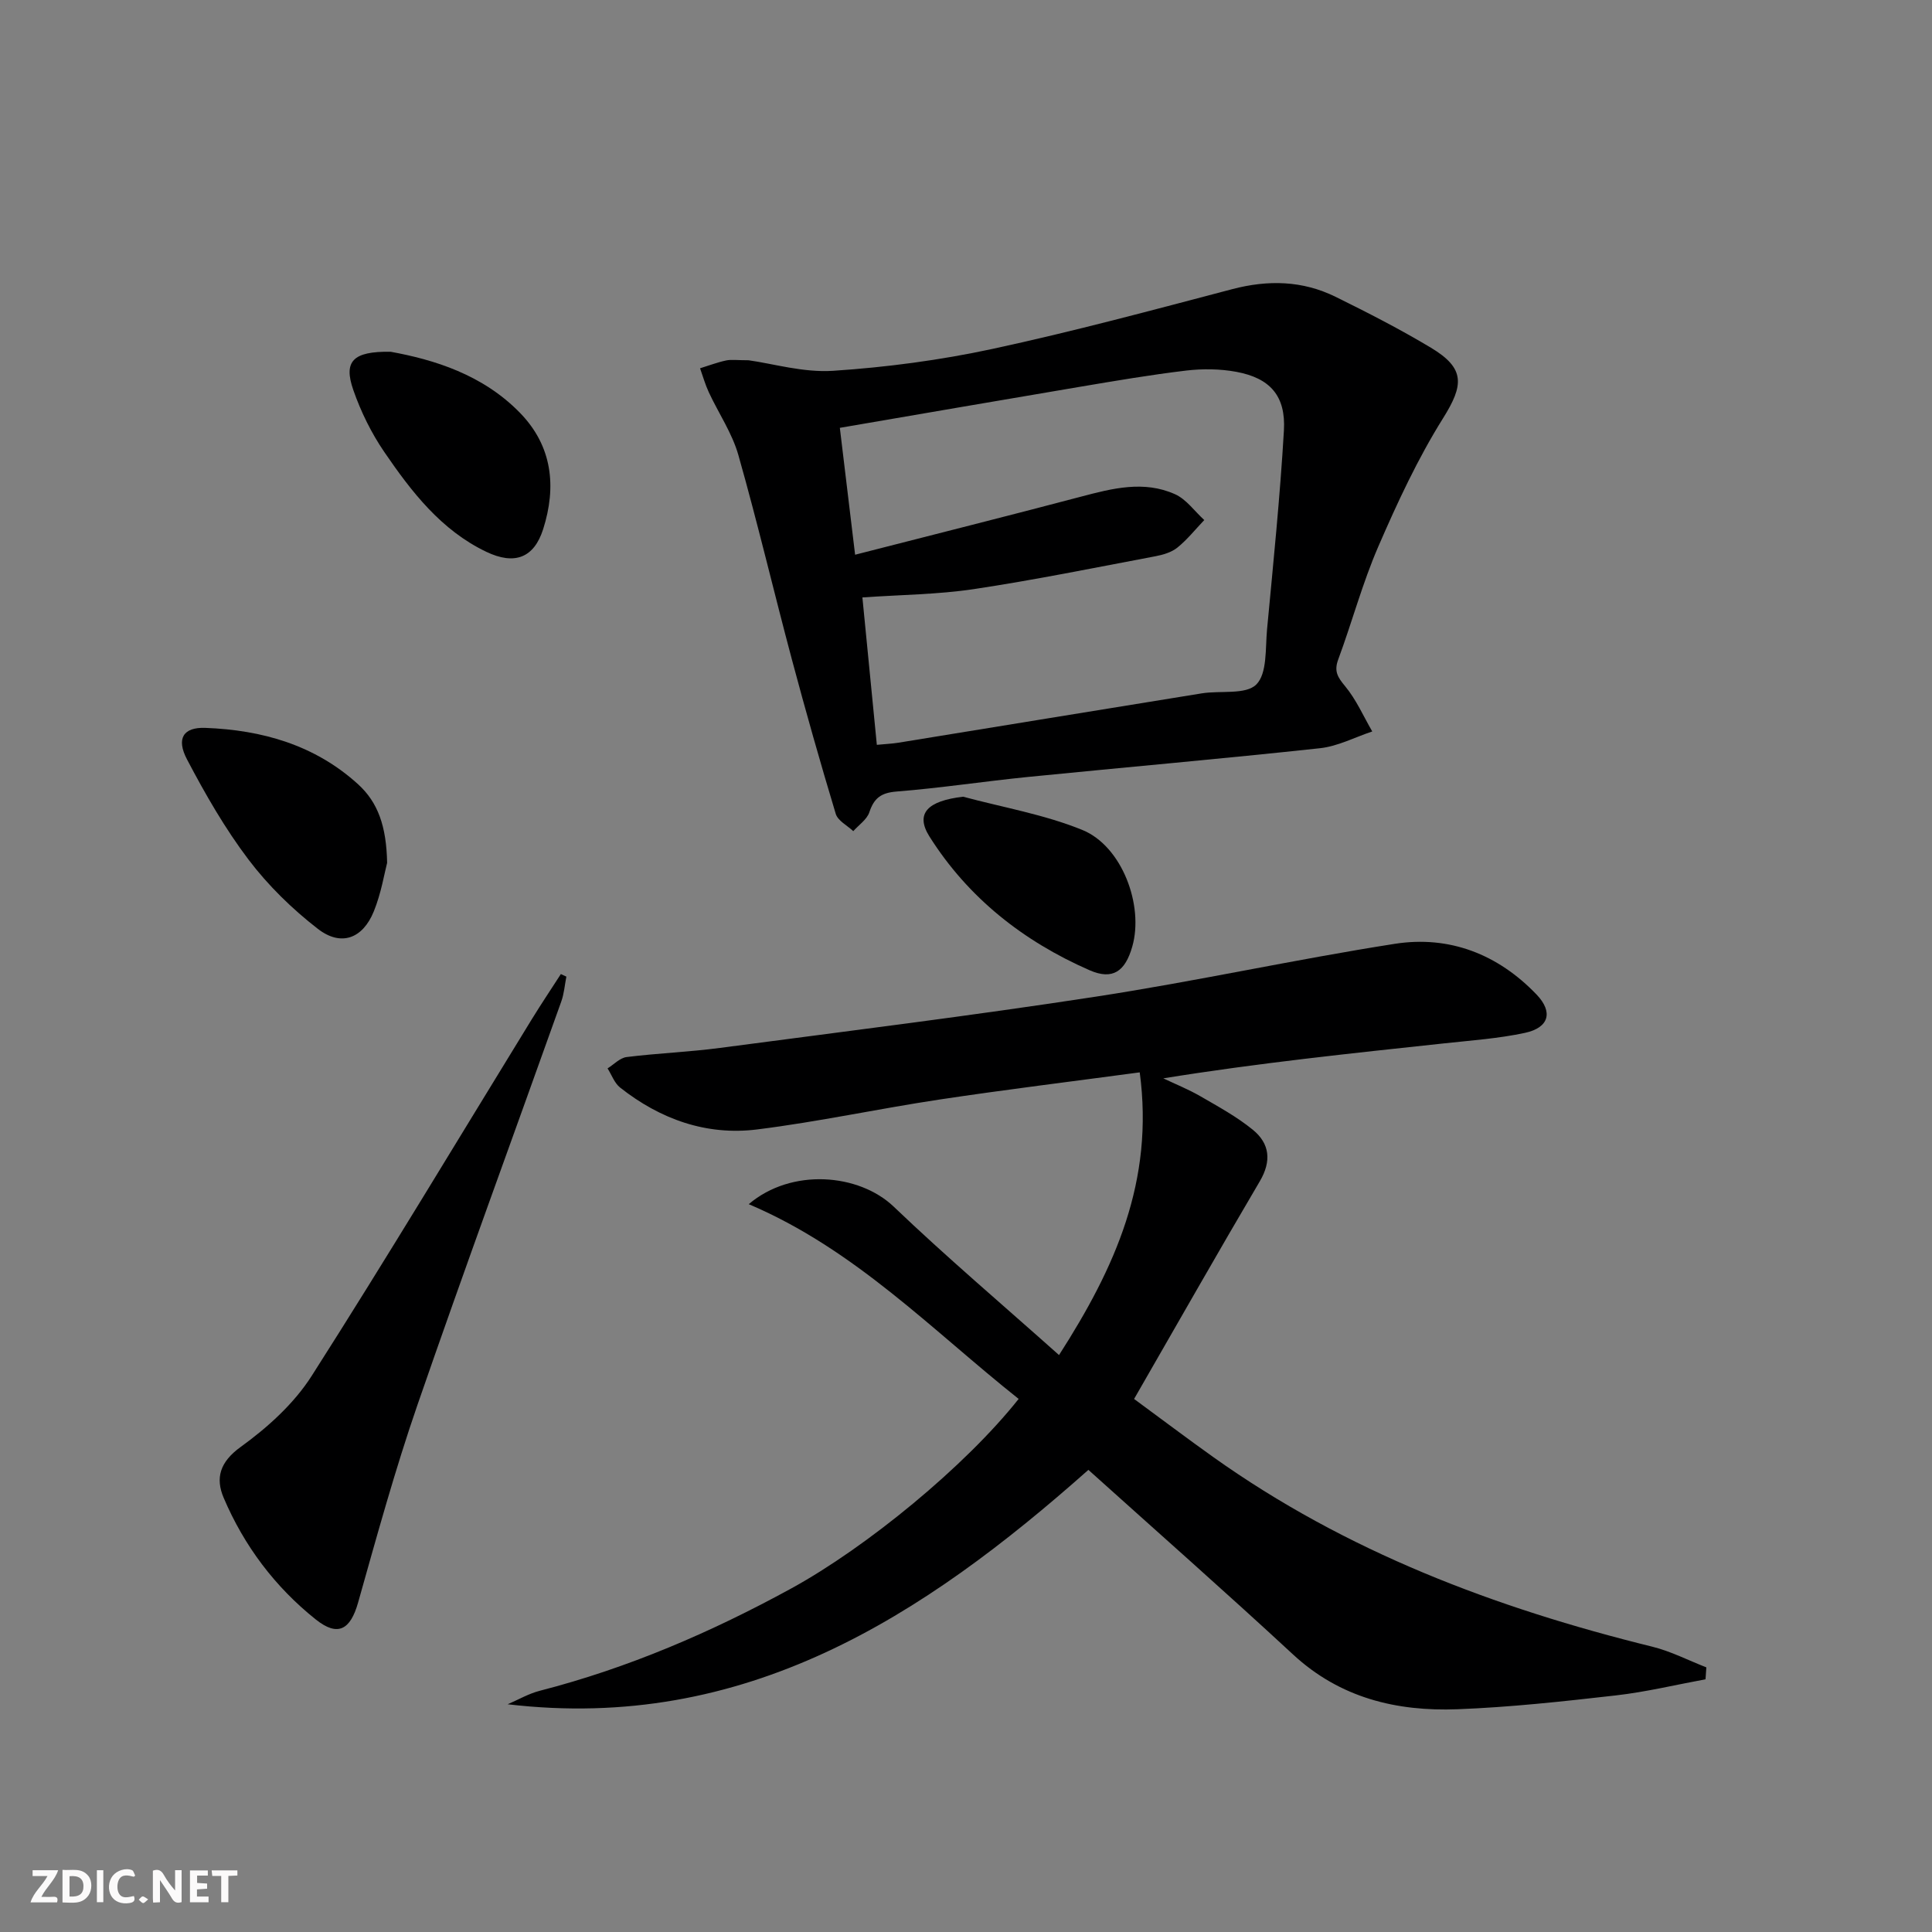
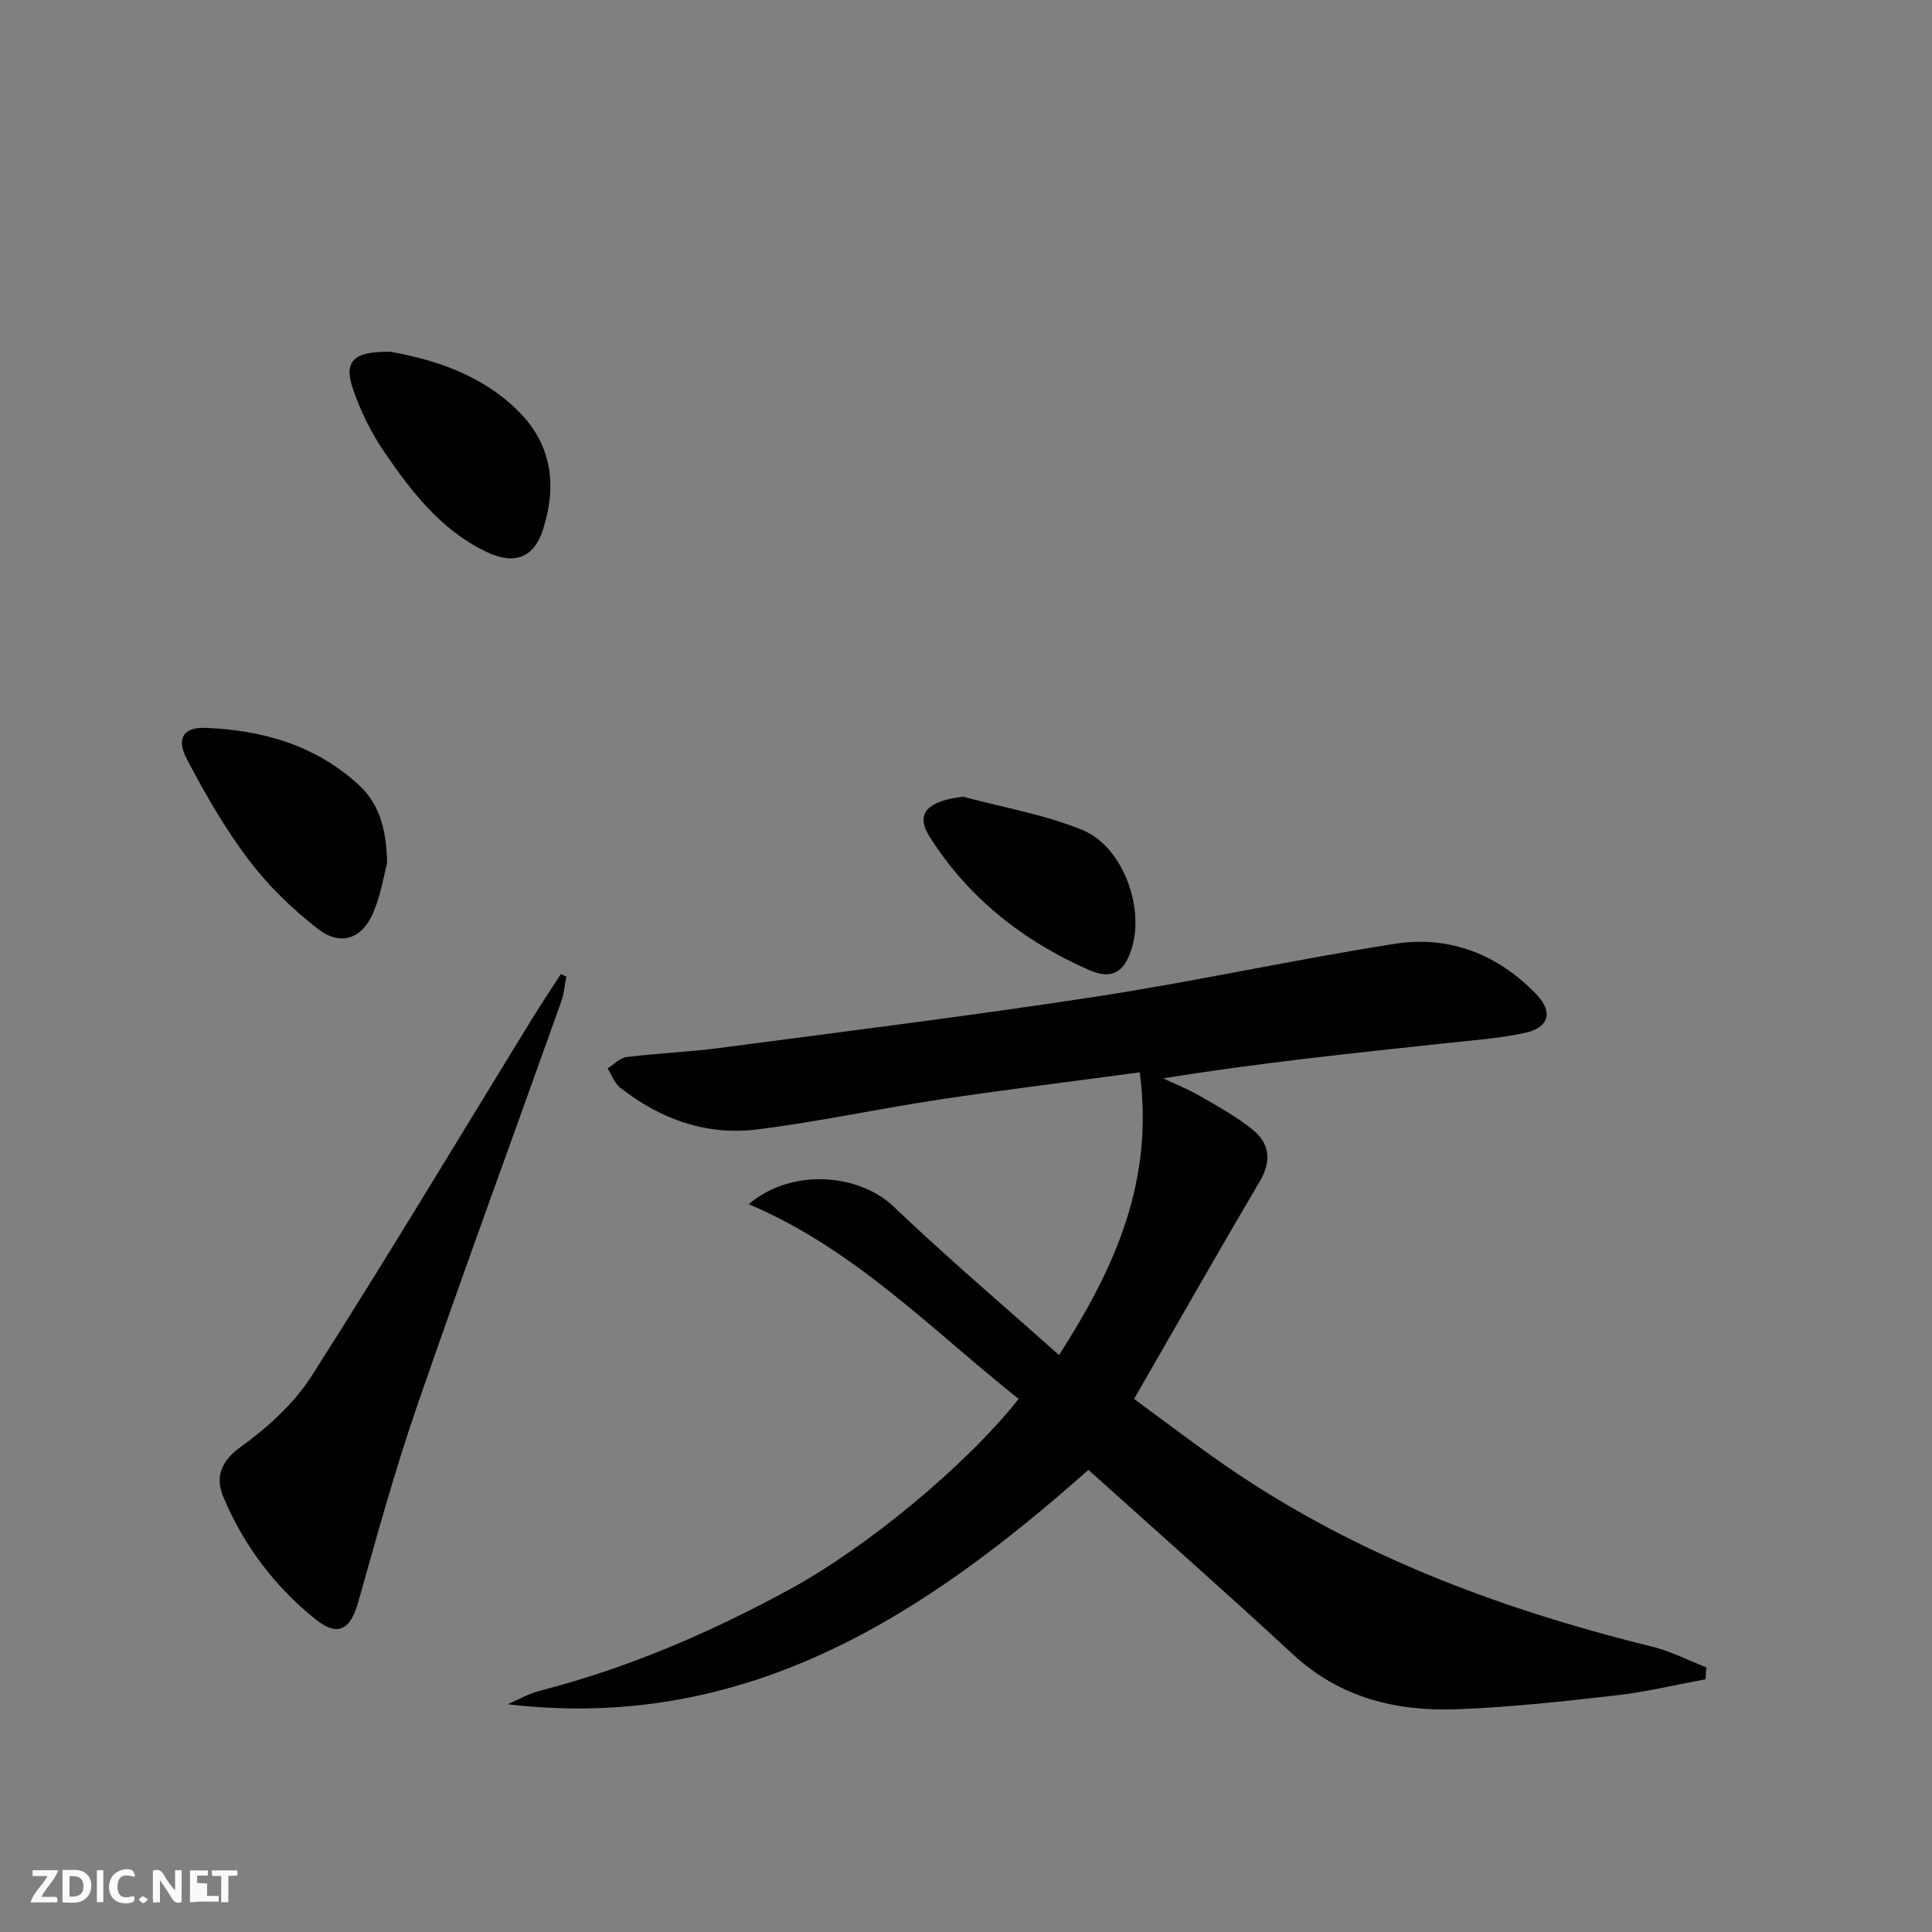
<svg xmlns="http://www.w3.org/2000/svg" enable-background="new 0 0 400 400" viewBox="0 0 400 400">
  <rect x="0" y="0" width="400" height="400" fill="#808080" stroke="none" />
  <g fill="#fbfafa">
    <path d="m37.59 393.81c-.92.31-1.52.05-2-.78-.7-1.2-1.52-2.34-2.47-3.78v4.59c-.55.03-.95.05-1.41.07-.03-.37-.06-.64-.06-.91 0-1.91 0-3.81 0-5.7 1.13-.41 1.77-.03 2.29.91.62 1.11 1.38 2.14 2.31 3.19v-4.2h1.35v6.61z" />
    <path d="m12.94 393.88v-6.75c1.9.19 3.93-.54 5.37 1.29.8 1.01.78 2.88.03 3.97-1.37 1.97-3.4 1.51-5.4 1.49m1.45-1.22c2.04.12 2.92-.58 2.89-2.21-.03-1.51-.98-2.19-2.89-2z" />
    <path d="m11.81 393.87h-5.49c.68-2.18 2.47-3.48 3.51-5.45h-3.08v-1.21h5.29c-.71 2.13-2.44 3.48-3.47 5.51.86 0 1.63.04 2.39-.01.79-.05 1.14.21.85 1.16" />
-     <path d="m39.33 393.86v-6.61h3.7v1.07h-2.22v1.52c.68.04 1.34.09 2.07.13v1.07c-.72.05-1.38.09-2.1.14v1.48h2.4v1.19h-3.85z" />
+     <path d="m39.33 393.86v-6.61h3.7v1.07h-2.22v1.52c.68.04 1.34.09 2.07.13v1.07v1.48h2.4v1.19h-3.85z" />
    <path d="m27.71 388.56c-1.15-.3-2.46-.61-3.1.64-.37.73-.41 1.93-.06 2.67.63 1.35 1.99.93 3.17.68.35.94-.01 1.32-.93 1.46-1.62.25-3.05-.27-3.76-1.48-.73-1.25-.6-3.03.31-4.17.88-1.11 2.71-1.7 4-1.16.32.13.44.74.65 1.12-.1.08-.19.16-.28.24" />
    <path d="m49.15 387.24v1.07c-.59.02-1.17.05-1.87.08v5.44h-1.48v-5.44h-1.85c-.05-.4-.08-.73-.13-1.15z" />
    <path d="m20.06 387.21h1.33v6.62h-1.33z" />
    <path d="m30.68 393.25c-.49.38-.8.79-1.05.76-.32-.05-.6-.45-.9-.7.26-.24.51-.64.8-.67.29-.04.62.3 1.15.61" />
  </g>
  <path d="m155.02 249.31c8.84-7.53 22.82-6.37 30.03.53 10.91 10.43 22.45 20.22 34.21 30.71 11.62-18.11 19.71-36.02 16.71-58.53-14.22 1.91-27.85 3.58-41.41 5.62-12.63 1.9-25.15 4.62-37.81 6.2-10.5 1.31-20.06-2.12-28.36-8.67-1.18-.93-1.75-2.63-2.6-3.97 1.31-.82 2.56-2.18 3.96-2.35 6.42-.8 12.9-1.04 19.31-1.89 25.99-3.43 52.02-6.65 77.93-10.63 20.66-3.17 41.12-7.69 61.78-10.92 11.31-1.77 21.36 2.15 29.36 10.5 3.46 3.61 2.6 6.85-2.39 7.93-5.49 1.18-11.16 1.57-16.77 2.18-19.27 2.07-38.56 4.08-58.12 7.24 2.56 1.22 5.21 2.28 7.65 3.69 3.73 2.16 7.57 4.25 10.89 6.96 3.49 2.85 3.91 6.46 1.44 10.66-8.69 14.74-17.13 29.62-26.03 45.07 5.73 4.21 10.99 8.18 16.35 12 27.5 19.6 58.42 31.27 90.94 39.29 3.85.95 7.46 2.83 11.19 4.28-.06.82-.11 1.65-.17 2.47-6.19 1.14-12.35 2.63-18.59 3.34-10.89 1.24-21.81 2.44-32.75 2.86-12.61.48-24.32-2.32-34.06-11.34-13.91-12.88-28.13-25.41-42.37-38.22-34.28 30.44-71.12 54.33-120.23 48.53 2.21-.95 4.34-2.2 6.64-2.79 18.31-4.71 35.49-12.12 52.04-21.17 15.65-8.57 36.09-25.35 47.11-39.26-17.92-14.23-33.88-30.98-55.88-40.32z" fill="#000001" />
-   <path d="m154.99 74.59c5.06.7 11.36 2.59 17.51 2.18 11.05-.73 22.15-2.2 32.97-4.53 16.67-3.59 33.17-8.04 49.67-12.38 7.4-1.94 14.52-1.78 21.35 1.58 6.7 3.3 13.38 6.72 19.78 10.56 7.11 4.27 6.81 7.71 2.5 14.59-5.24 8.37-9.46 17.46-13.4 26.55-3.29 7.58-5.43 15.64-8.31 23.41-.9 2.44-.11 3.66 1.43 5.52 2.3 2.77 3.79 6.21 5.62 9.37-3.6 1.2-7.13 3.07-10.82 3.47-20.14 2.18-40.32 3.94-60.47 5.95-9.08.91-18.12 2.3-27.22 3.02-3.2.26-4.64 1.37-5.61 4.28-.5 1.51-2.18 2.63-3.33 3.92-1.25-1.18-3.2-2.15-3.63-3.59-3.2-10.6-6.22-21.26-9.08-31.96-3.76-14.09-7.1-28.3-11.08-42.32-1.29-4.55-4.1-8.65-6.12-13-.74-1.59-1.22-3.3-1.81-4.96 1.79-.55 3.56-1.23 5.39-1.62 1.1-.23 2.3-.04 4.66-.04zm23.56 49.1c1.02 10.4 1.99 20.36 2.99 30.52 1.84-.18 3.16-.23 4.46-.44 20.94-3.4 41.88-6.84 62.83-10.22 3.86-.62 9.1.34 11.28-1.84 2.28-2.29 1.85-7.47 2.22-11.42 1.29-13.71 2.69-27.41 3.49-41.15.42-7.18-2.87-10.87-9.87-12.16-3.36-.62-6.95-.66-10.35-.26-7.4.88-14.76 2.14-22.12 3.38-16.31 2.75-32.61 5.57-49.6 8.48 1.03 8.59 2.02 16.83 3.16 26.27 16.33-4.19 31.57-8.01 46.76-12.02 6.5-1.72 13.03-3.4 19.47-.51 2.35 1.05 4.06 3.53 6.06 5.35-1.83 1.92-3.51 4.04-5.55 5.69-1.22.99-2.98 1.51-4.58 1.81-12.51 2.36-25 4.91-37.58 6.8-7.49 1.12-15.14 1.17-23.07 1.72z" fill="#000001" />
  <path d="m117.26 202.2c-.34 1.73-.47 3.53-1.06 5.17-9.92 27.82-20.11 55.55-29.76 83.47-4.65 13.46-8.43 27.23-12.3 40.95-1.6 5.66-4.2 7.13-8.74 3.52-8.47-6.75-14.86-15.26-19.09-25.2-1.74-4.09-.81-7.42 3.55-10.56 5.55-4.01 11.01-8.95 14.66-14.67 15.55-24.37 30.42-49.18 45.56-73.82 1.95-3.17 4.02-6.26 6.04-9.39.38.17.76.35 1.14.53z" fill="#000001" />
  <path d="m80.15 178.64c-.56 2.13-1.22 6.27-2.76 10.06-2.3 5.65-6.79 7.32-11.58 3.61-5.32-4.12-10.3-8.98-14.35-14.33-4.88-6.44-8.96-13.56-12.73-20.73-2.3-4.36-.77-6.72 3.78-6.55 11.73.44 22.65 3.53 31.58 11.63 4.18 3.79 5.91 8.74 6.06 16.31z" fill="#000001" />
  <path d="m80.89 72.83c8.95 1.63 19.07 4.71 26.81 12.69 6.65 6.86 7.56 15.23 4.75 24.05-1.89 5.92-5.89 7.49-11.78 4.67-9.34-4.47-15.47-12.42-21.1-20.65-2.68-3.92-4.86-8.35-6.42-12.84-2.06-5.91-.15-8.05 7.74-7.92z" fill="#000001" />
  <path d="m199.4 164.95c8.26 2.22 16.82 3.68 24.68 6.88 8.22 3.34 12.79 15.63 10.34 24.17-1.46 5.09-4.02 6.99-8.85 4.87-13.66-5.98-25.1-14.95-33.13-27.67-3.01-4.78-.4-7.39 6.96-8.25z" fill="#000001" />
</svg>